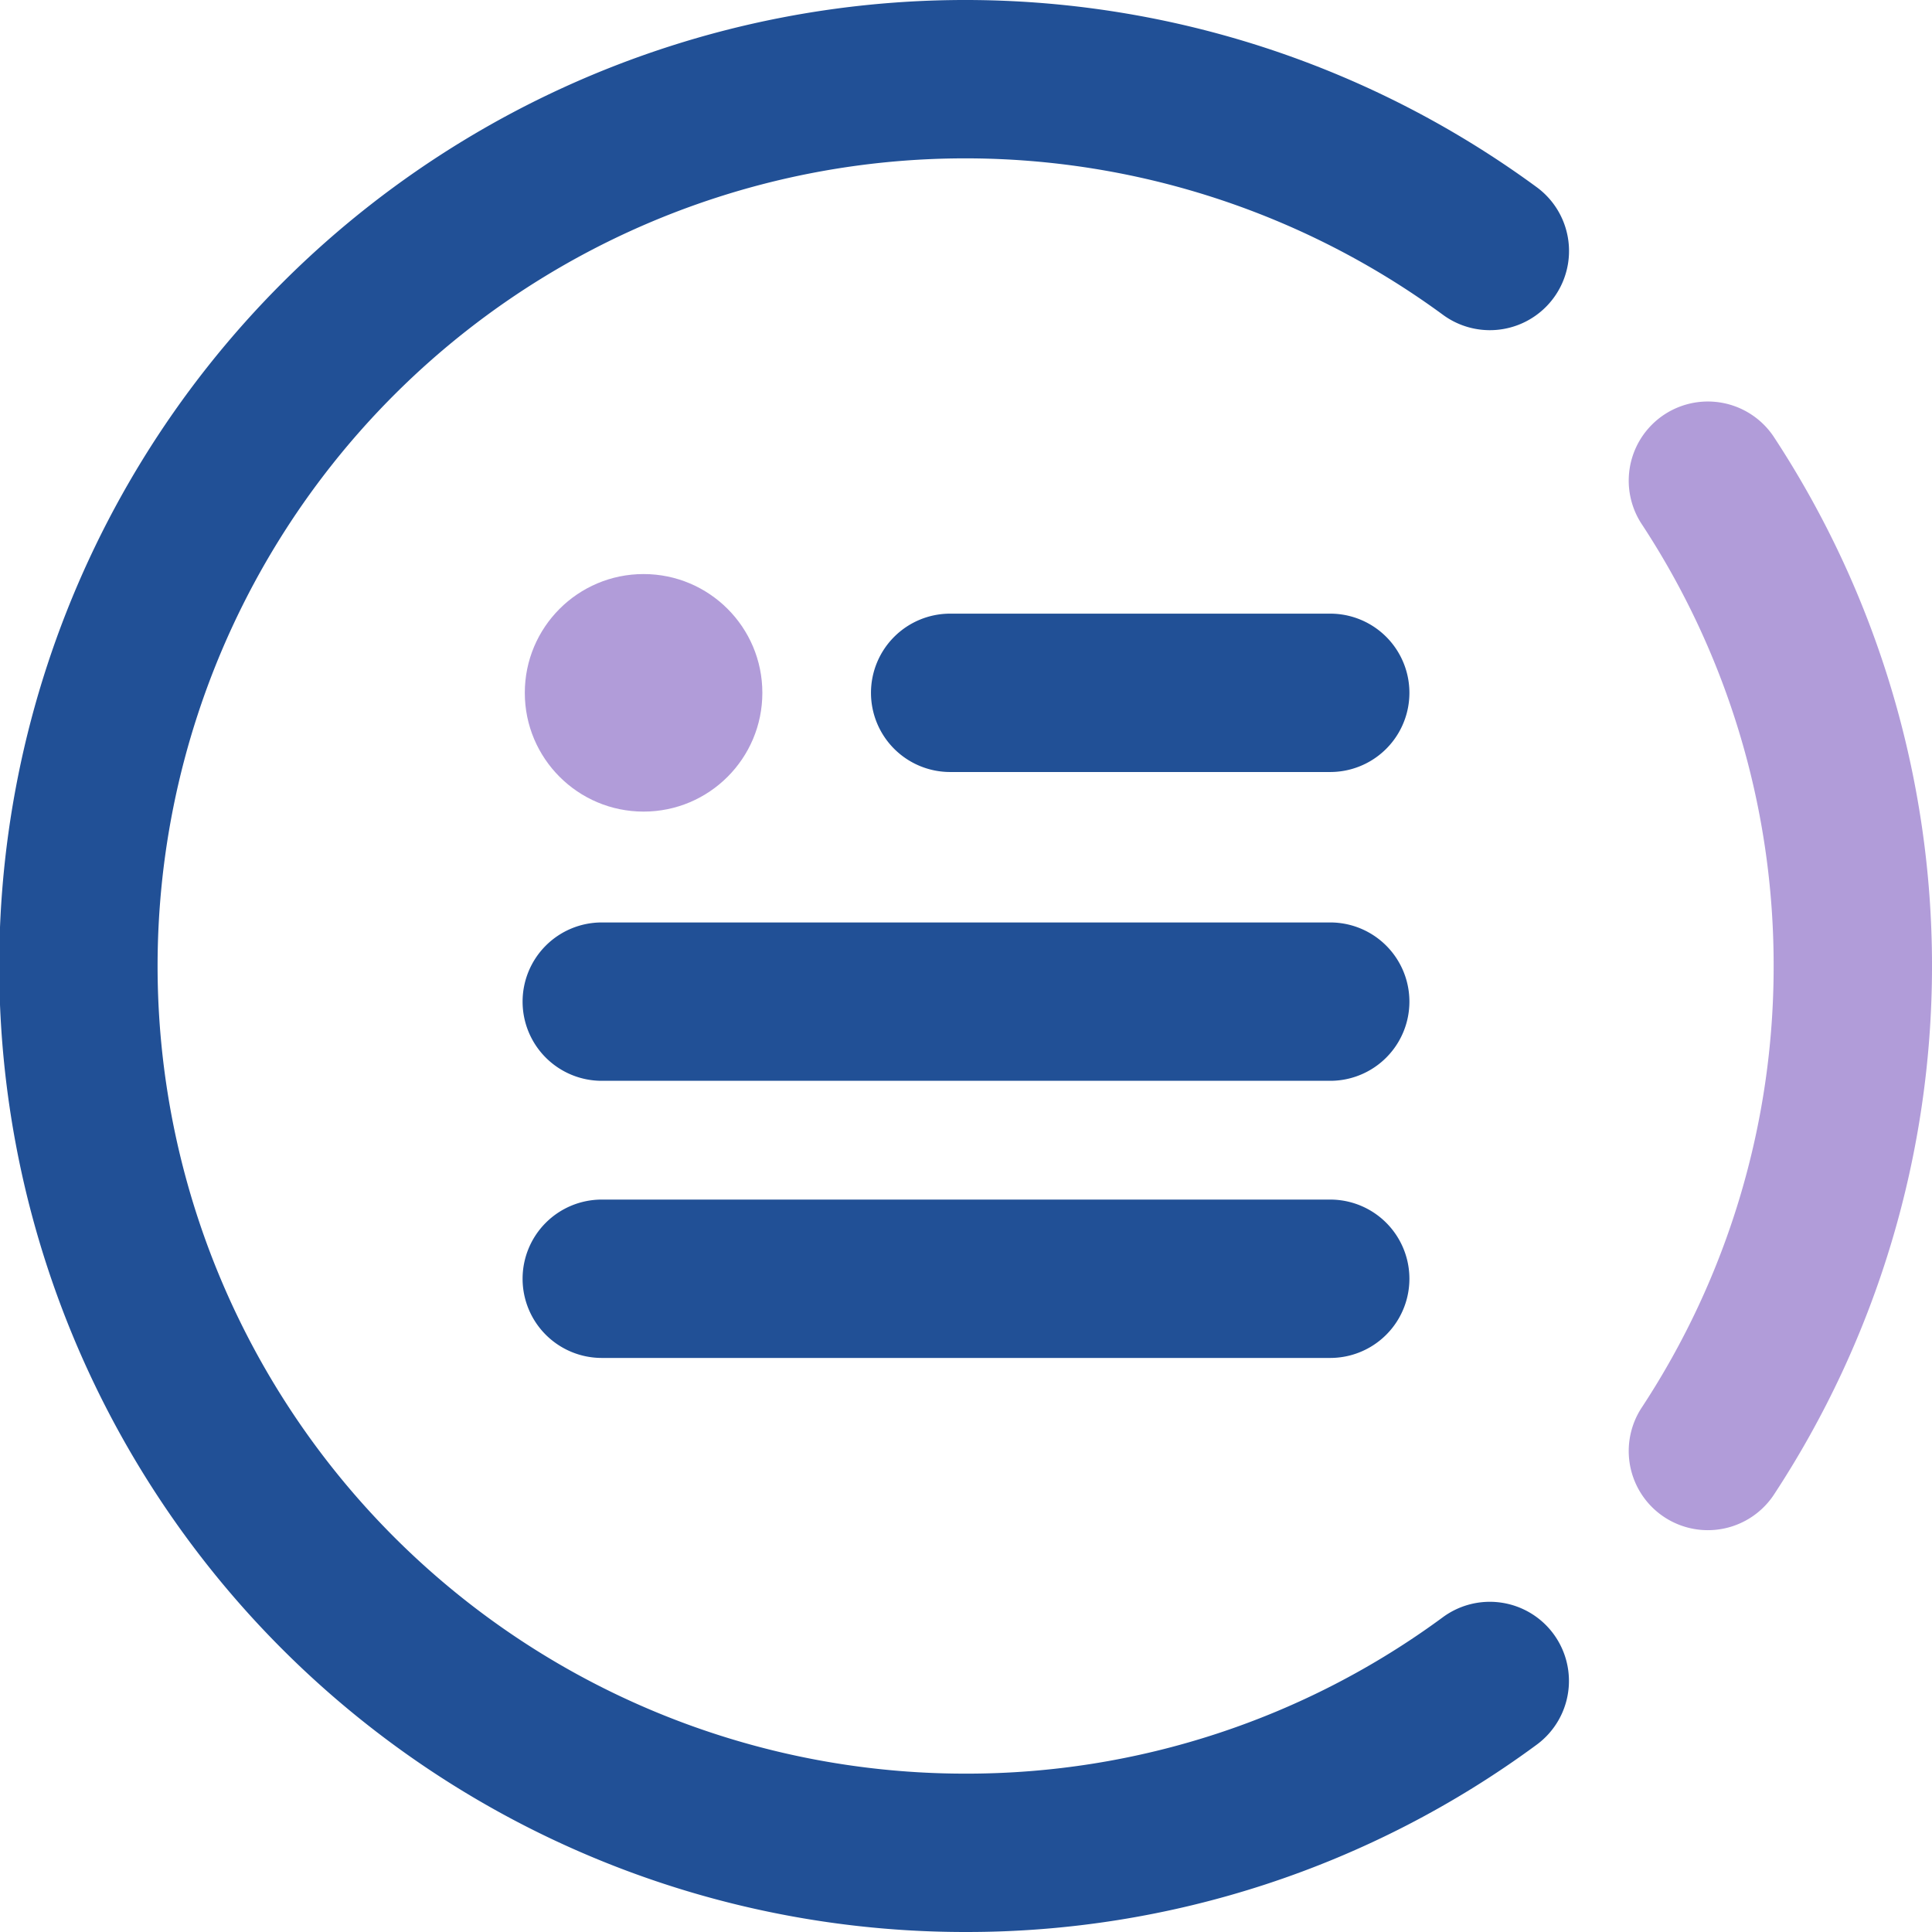
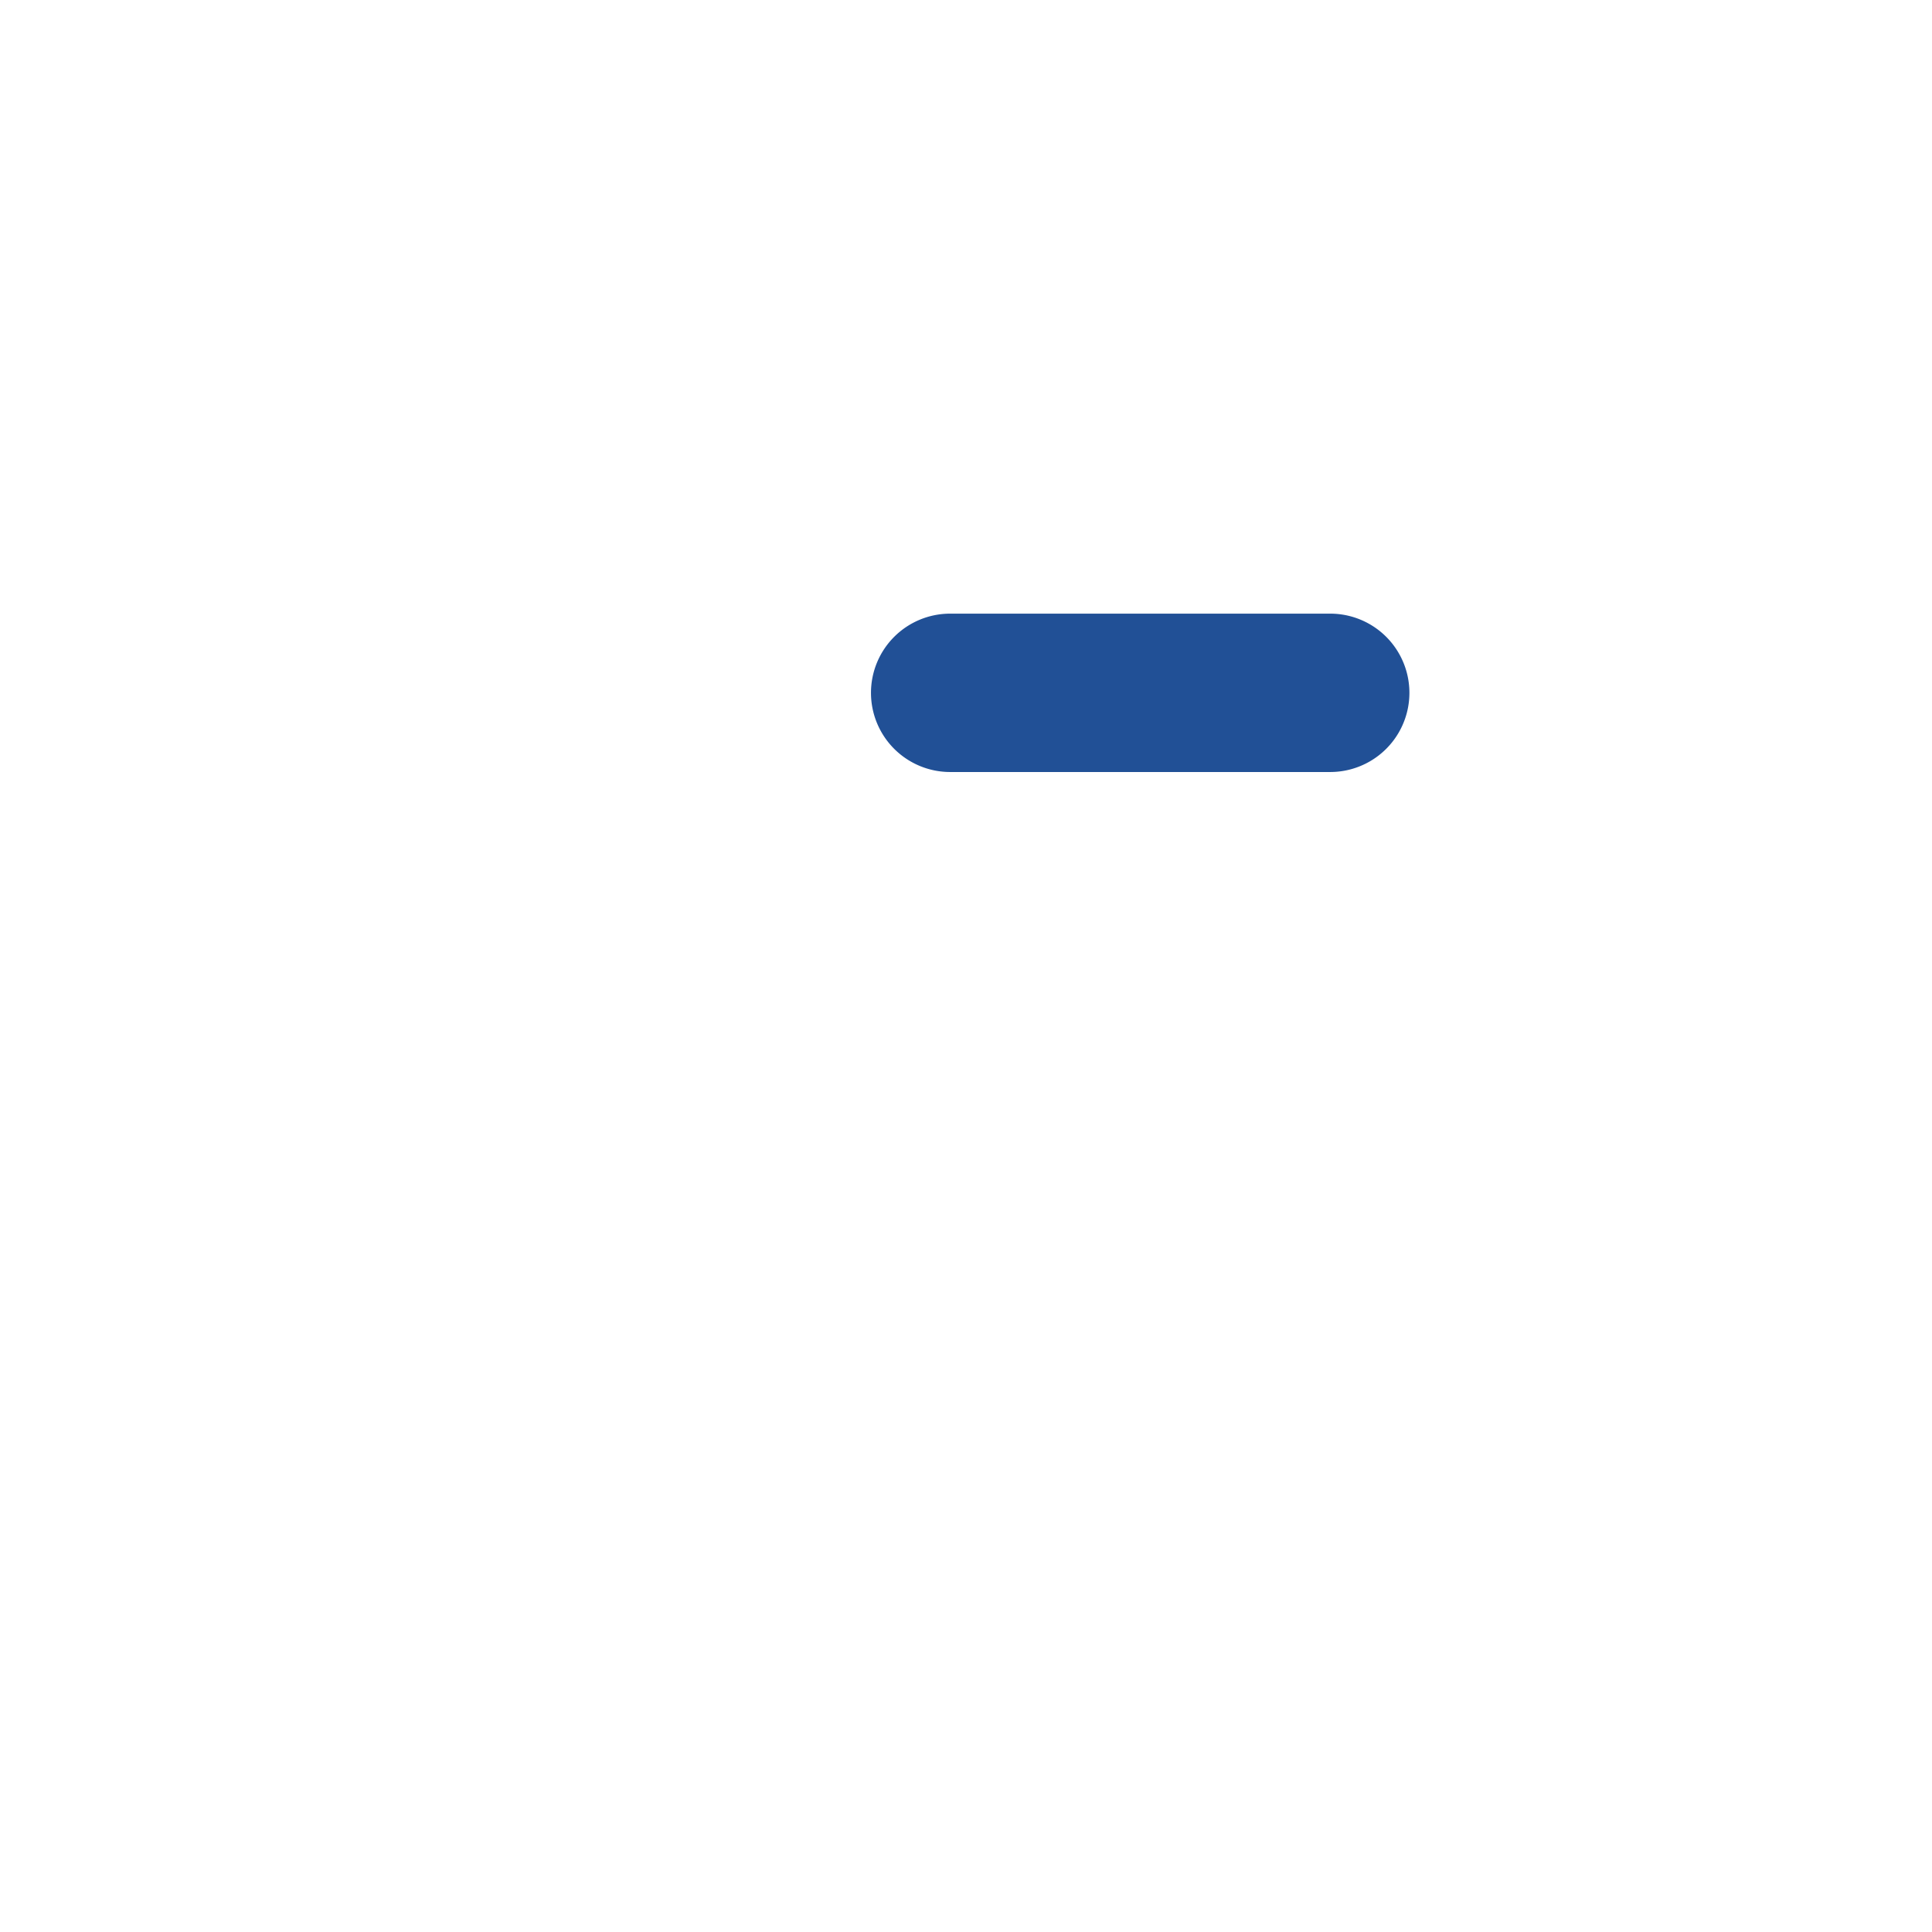
<svg xmlns="http://www.w3.org/2000/svg" viewBox="0 0 122 122">
  <defs>
    <style>.cls-1{fill:#215096;}.cls-2{fill:#b19cd9;}</style>
  </defs>
  <g id="Layer_2" data-name="Layer 2">
    <g id="_2" data-name="2">
-       <path class="cls-1" d="M61,112A51,51,0,1,1,91.12,19.88a5,5,0,0,0,6.49-.49h0a5,5,0,0,0-.53-7.54A61,61,0,1,0,61,122a60.65,60.65,0,0,0,36-11.8,5,5,0,0,0,.61-7.59h0a5,5,0,0,0-6.48-.5A50.7,50.7,0,0,1,61,112Z" />
-       <path class="cls-2" d="M112,61a50.66,50.66,0,0,1-8.36,27.93,5,5,0,0,0,.67,6.23h0a5,5,0,0,0,7.67-.72,60.84,60.84,0,0,0,0-66.9,5,5,0,0,0-7.67-.72h0a5,5,0,0,0-.67,6.23A50.66,50.66,0,0,1,112,61Z" />
-       <path class="cls-1" d="M33,63.25a5,5,0,0,1,5-5H84a5,5,0,0,1,0,10H38A5,5,0,0,1,33,63.25Z" />
-       <path class="cls-1" d="M33,80.75a5,5,0,0,1,5-5H84a5,5,0,0,1,0,10H38A5,5,0,0,1,33,80.75Z" />
      <path class="cls-1" d="M55,43.75a5,5,0,0,1,5-5H84a5,5,0,0,1,0,10H60A5,5,0,0,1,55,43.75Z" />
-       <circle class="cls-2" cx="40.64" cy="43.75" r="7.5" />
    </g>
  </g>
</svg>